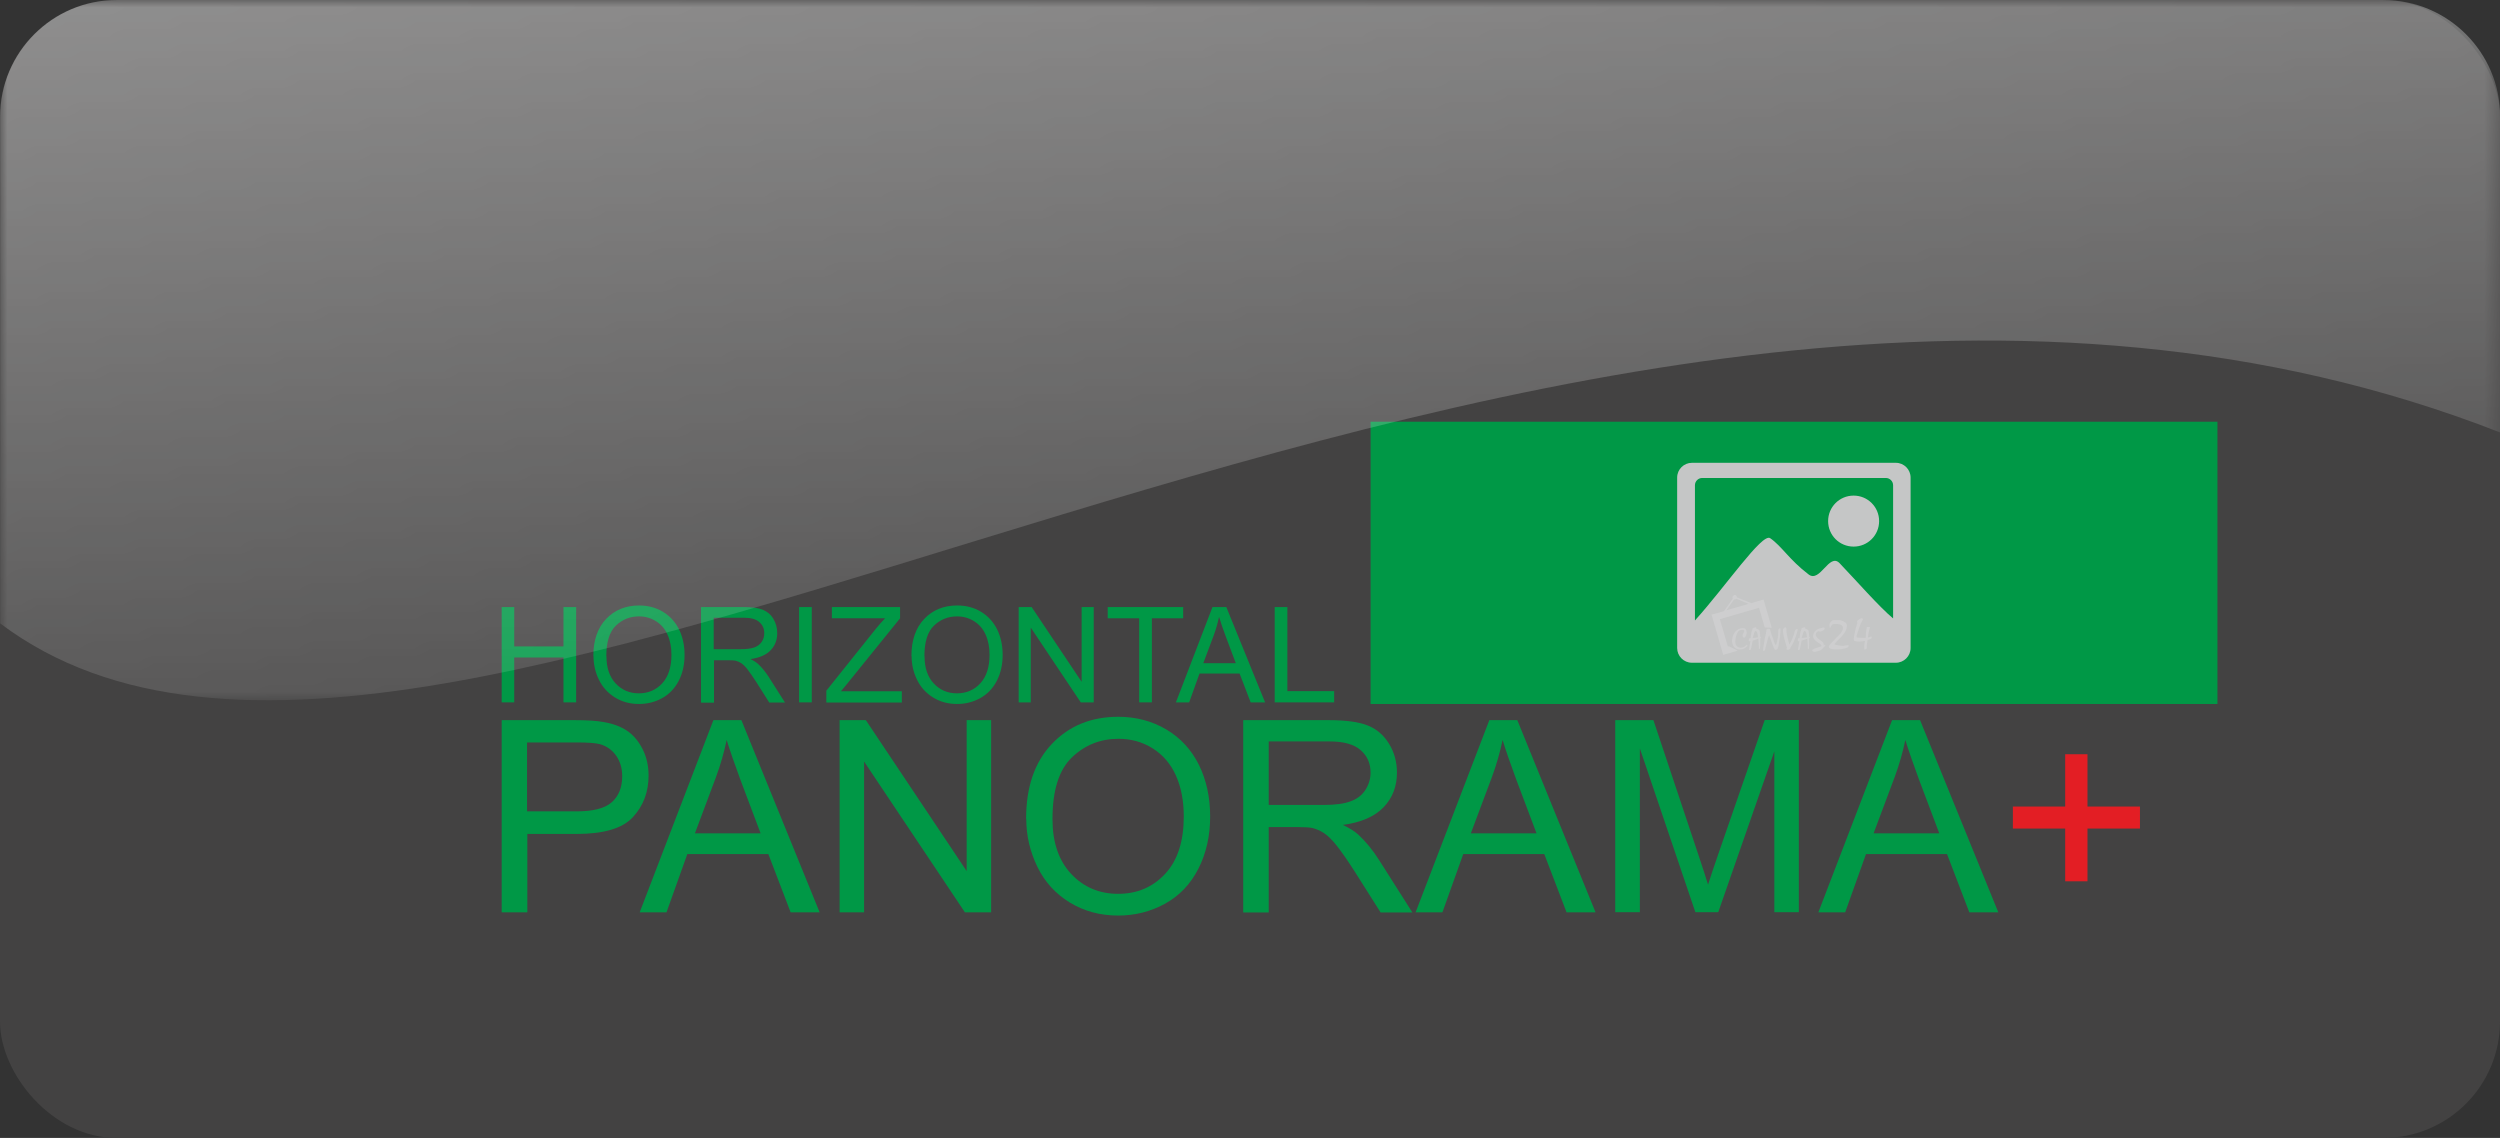
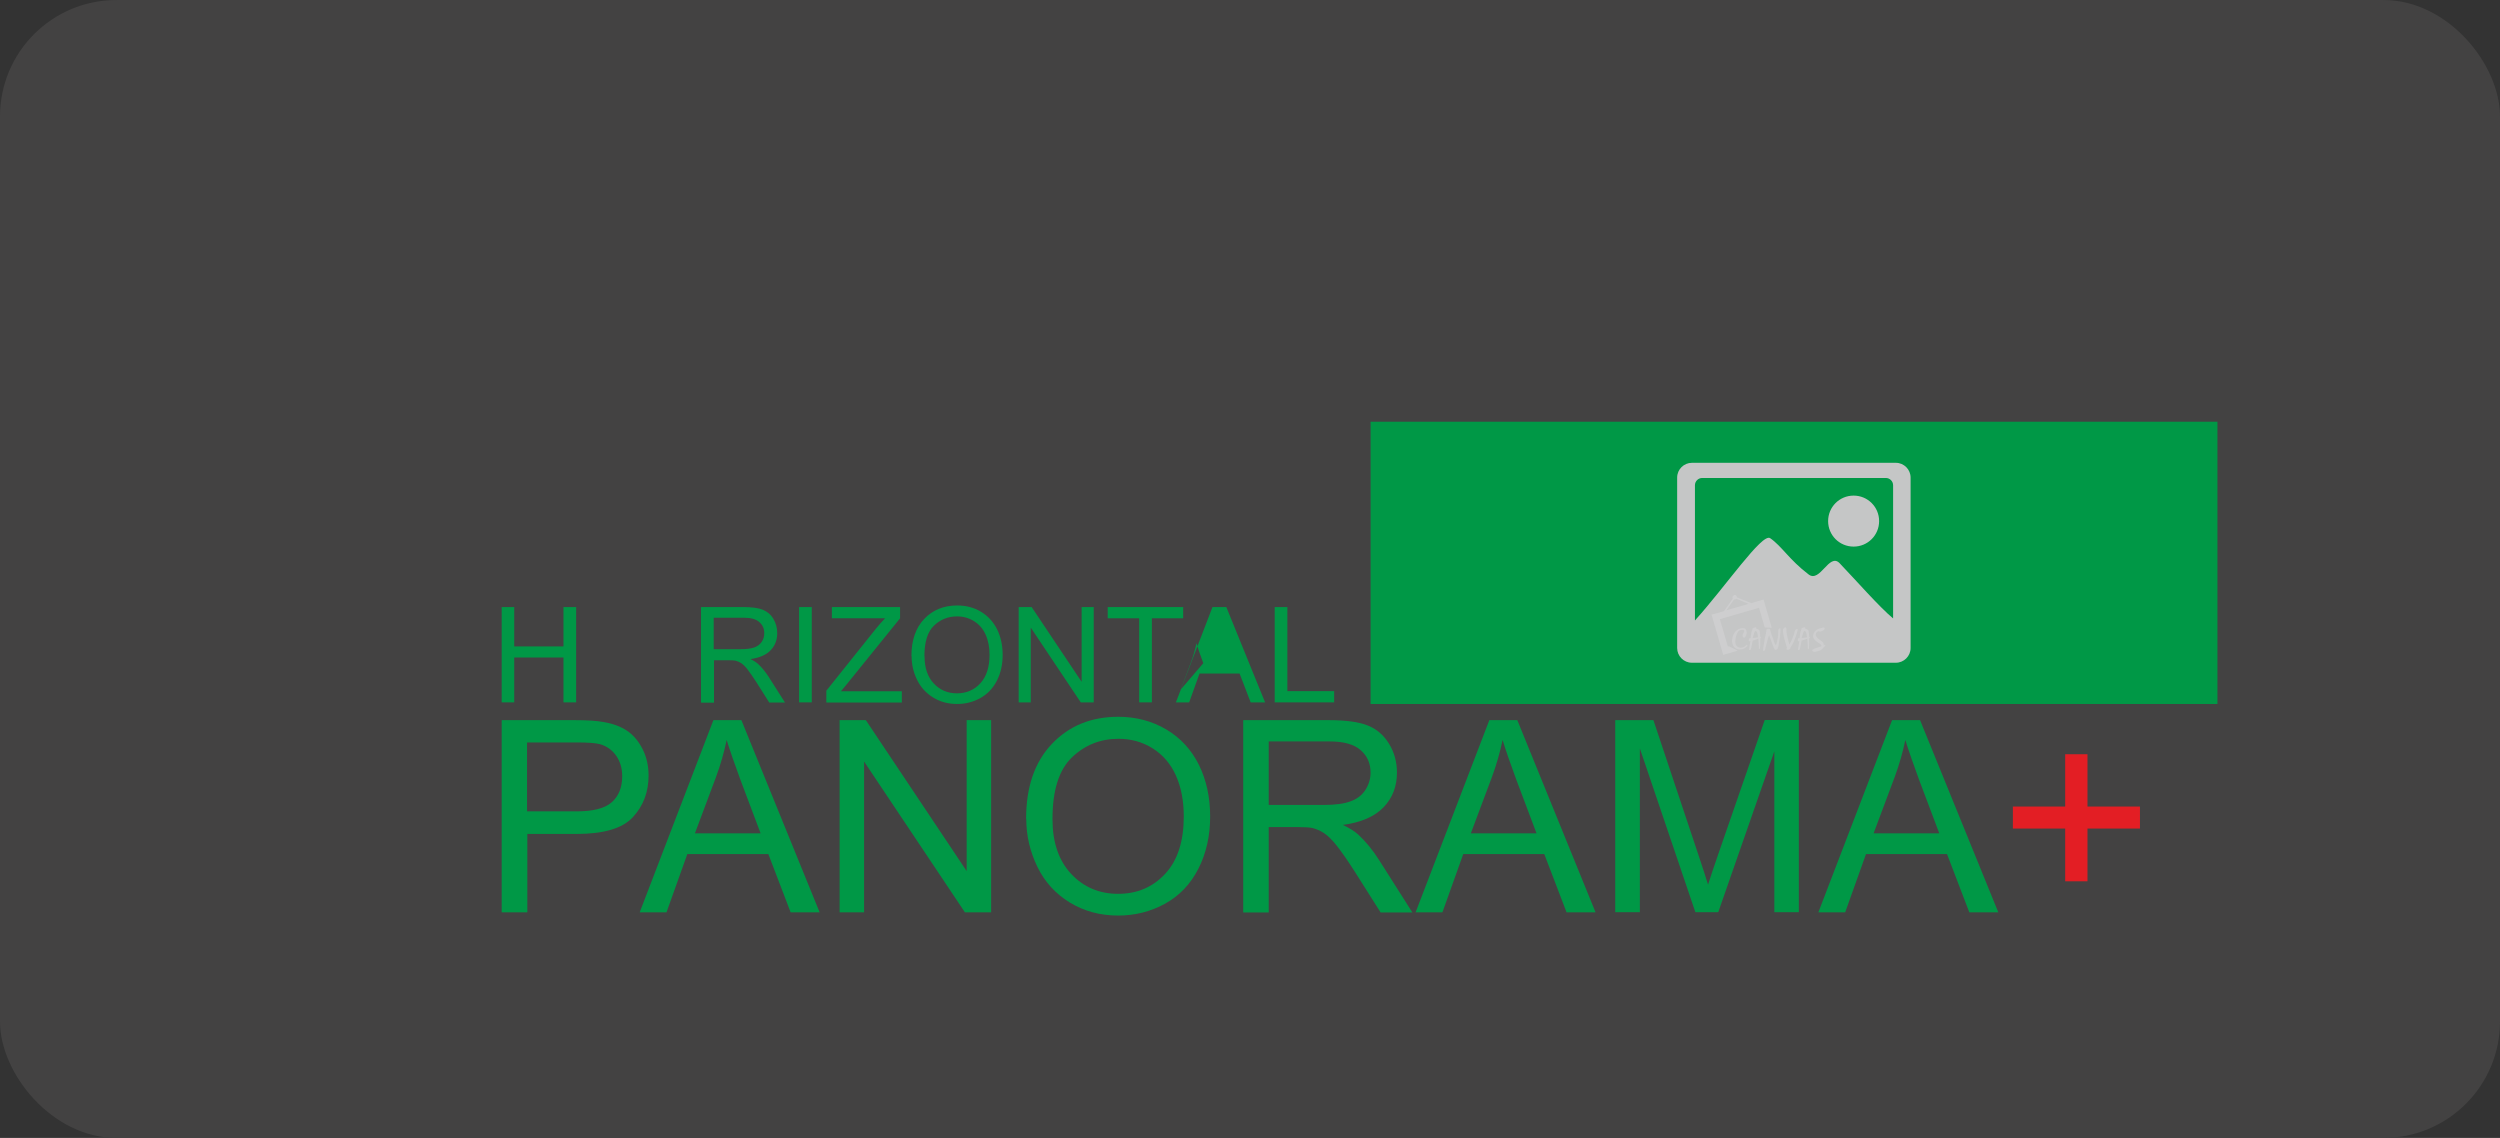
<svg xmlns="http://www.w3.org/2000/svg" xml:space="preserve" width="200.172mm" height="91.113mm" version="1.1" style="shape-rendering:geometricPrecision; text-rendering:geometricPrecision; image-rendering:optimizeQuality; fill-rule:evenodd; clip-rule:evenodd" viewBox="0 0 171.57 78.09">
  <rect x="0" y="0" width="171.57" height="78.09" fill="#333333" stroke="none" />
  <defs>
    <style type="text/css">
   
    .fil7 {fill:#FEFEFE}
    .fil3 {fill:#CECECF}
    .fil2 {fill:#C5C6C6}
    .fil0 {fill:#434242}
    .fil1 {fill:#009846}
    .fil4 {fill:#CECECF;fill-rule:nonzero}
    .fil6 {fill:#E31E24;fill-rule:nonzero}
    .fil5 {fill:#009846;fill-rule:nonzero}
   
  </style>
    <mask id="id0">
      <linearGradient id="id1" gradientUnits="userSpaceOnUse" x1="30.07" y1="-104.16" x2="44.76" y2="66.41">
        <stop offset="0" style="stop-opacity:1; stop-color:white" />
        <stop offset="1" style="stop-opacity:0; stop-color:white" />
      </linearGradient>
-       <rect style="fill:url(#id1)" x="-0.08" y="-0.08" width="171.72" height="48.2" />
    </mask>
  </defs>
  <g id="Layer_x0020_1">
    <rect class="fil0" width="171.57" height="78.09" rx="7.99" ry="7.99" />
    <g id="_1700035520">
      <rect class="fil1" x="94.06" y="28.94" width="58.12" height="19.37" />
      <g>
        <path class="fil2" d="M116.11 31.76l14 0c0.56,0 1.01,0.46 1.01,1.01l0 11.7c0,0.56 -0.46,1.01 -1.01,1.01l-14 0c-0.56,0 -1.01,-0.46 -1.01,-1.01l0 -11.7c0,-0.56 0.46,-1.01 1.01,-1.01zm11.1 2.25c0.97,0 1.75,0.78 1.75,1.75 0,0.97 -0.78,1.75 -1.75,1.75 -0.97,0 -1.75,-0.78 -1.75,-1.75 0,-0.97 0.78,-1.75 1.75,-1.75zm-10.89 8.57c2.11,-2.34 4.61,-6.02 5.16,-5.65 0.8,0.55 1.32,1.49 2.64,2.49 0.79,0.61 1.41,-1.52 2.13,-0.77 1.13,1.18 2.71,2.99 3.67,3.79l0 -9.14c0,-0.27 -0.22,-0.5 -0.5,-0.5l-12.6 0c-0.27,0 -0.5,0.22 -0.5,0.5l0 9.28z" />
        <g>
          <path class="fil3" d="M119 40.83c0.08,-0.02 0.17,0.02 0.19,0.11 0,0.02 0.01,0.03 0.01,0.05l0.98 0.4 0.85 -0.25 0.56 1.94 -0.48 -0.02 -0.39 -1.35 -2.69 0.78 0.55 1.88 0.07 -0.02 0.61 0.3 -1 0.29 -0.8 -2.76 0.22 -0.06 0.63 -0.18 0.61 -0.86c-0.01,-0.01 -0.02,-0.03 -0.02,-0.04 -0.02,-0.08 0.02,-0.17 0.11,-0.19zm0.16 0.26c-0.02,0.02 -0.04,0.03 -0.07,0.04 -0.03,0.01 -0.06,0.01 -0.08,0l-0.53 0.75 1.52 -0.44 -0.84 -0.35z" />
          <path class="fil4" d="M118.86 44.08c-0,-0.02 -0,-0.03 -0,-0.05 -0,-0.01 -0,-0.03 -0,-0.04 0,-0.05 0.01,-0.1 0.02,-0.16 0.04,-0.22 0.12,-0.39 0.24,-0.51 0.11,-0.12 0.25,-0.19 0.41,-0.21 0.02,-0 0.04,-0 0.05,-0 0.02,-0 0.03,-0 0.05,-0 0.08,0 0.14,0.02 0.17,0.06 0.03,0.04 0.06,0.11 0.07,0.21 0,0.02 0,0.04 0,0.05 0,0.02 -0,0.05 -0.01,0.07 -0,0.02 -0.01,0.04 -0.02,0.07 -0.02,0.07 -0.05,0.13 -0.08,0.16 -0.02,0.02 -0.04,0.03 -0.07,0.03 -0.02,0 -0.05,-0.01 -0.06,-0.03 -0.02,-0.03 -0.04,-0.07 -0.04,-0.11 0,-0.06 0.03,-0.13 0.08,-0.22l0.02 -0.03c0.01,-0.01 0.01,-0.02 0.01,-0.04 0,-0.01 0,-0.01 0,-0.02 -0,-0 -0,-0.01 -0,-0.01 -0.01,-0.03 -0.02,-0.05 -0.04,-0.06 -0.02,-0.02 -0.06,-0.02 -0.1,-0.02 -0.04,0 -0.08,0.01 -0.13,0.02 -0.05,0.01 -0.1,0.05 -0.14,0.1 -0.04,0.05 -0.09,0.13 -0.12,0.23l-0.04 0.14c-0.01,0.06 -0.02,0.11 -0.03,0.16 -0.01,0.05 -0.01,0.1 -0.01,0.14 0,0.14 0.03,0.25 0.1,0.33 0.07,0.07 0.16,0.11 0.28,0.11 0.08,0 0.14,-0.02 0.21,-0.05 0.03,-0.02 0.06,-0.03 0.08,-0.05 0.02,-0.02 0.04,-0.03 0.05,-0.04l0.06 -0.06c0.03,-0.01 0.04,0.01 0.05,0.05 0,0.02 -0.01,0.04 -0.03,0.06 -0.02,0.02 -0.04,0.04 -0.07,0.06l-0.08 0.06 -0.01 0.01c-0.04,0.02 -0.09,0.04 -0.15,0.06 -0.06,0.01 -0.12,0.02 -0.19,0.02 -0.12,0 -0.22,-0.03 -0.31,-0.1 -0.09,-0.07 -0.15,-0.16 -0.18,-0.28 -0.01,-0.02 -0.01,-0.04 -0.01,-0.05 -0,-0.01 -0.01,-0.03 -0.01,-0.05zm1.25 -0.09l-0.02 0.01c-0.02,0.01 -0.03,0.01 -0.04,0.01 -0.02,0 -0.03,-0.01 -0.03,-0.02 -0,-0.01 -0,-0.02 -0,-0.02 0,-0.01 0,-0.01 0,-0.03l0 -0.02 0.01 -0.06c0.01,-0.03 0.02,-0.05 0.03,-0.06 0.01,-0.01 0.04,-0.01 0.08,-0.01 0,-0 0,-0.01 0,-0.01 0.01,-0.02 0.01,-0.05 0.01,-0.1 0,-0.01 0,-0.02 0,-0.03 0.01,-0.03 0.01,-0.06 0.02,-0.09l0.01 -0.07c0.01,-0.08 0.03,-0.14 0.04,-0.18 0.01,-0.04 0.03,-0.09 0.06,-0.14l-0.02 -0.04 0.06 -0.02 0.03 -0.03 0.07 -0.02c0.03,-0.01 0.05,-0.01 0.07,-0.01 0.03,0 0.05,0.02 0.05,0.05 0,0.02 -0.01,0.03 -0.02,0.04l0.03 0.01 0.05 0.02 0.03 0.01c0.06,0.03 0.1,0.05 0.11,0.06 0.01,0.01 0.02,0.05 0.03,0.11l0.01 0.1 0 0.03 0.01 0.07 0.01 0.09c0,0.04 0,0.07 0,0.07 0,0.01 0.02,0.01 0.04,0.01 0.01,0.01 0.01,0.02 0.01,0.02 0,0.04 -0.02,0.06 -0.05,0.06l0 0.07 -0 0.07 -0 0.09 -0 0.08 -0 0.04 -0 0.12 -0.01 0.12 -0 0.02 -0.01 0.1c-0.01,0.02 -0.04,0.04 -0.07,0.04 0,-0.04 -0,-0.08 -0,-0.12 -0,-0.04 -0.01,-0.09 -0.01,-0.16l-0 -0.02 -0.01 -0.14 -0 -0.02 -0.01 -0.13 -0 -0.04 -0.01 -0.09 -0.05 0.02 -0.05 0.02 -0.09 0.03 -0.1 0.03 -0.05 0.02 -0.05 0.02 -0.01 0.06 -0.01 0.05 -0.02 0.11 -0.05 0.24 -0.03 0.12c-0,0.03 -0.03,0.05 -0.07,0.06 -0.01,0 -0.02,0 -0.03,0 -0.02,-0.01 -0.03,-0.02 -0.03,-0.03 0,-0.02 0,-0.03 0.01,-0.05 0,-0.01 0.01,-0.03 0.01,-0.06 0,-0.01 0.01,-0.05 0.02,-0.13 0.01,-0.07 0.02,-0.15 0.04,-0.24l0 -0.02 0.02 -0.1zm0.54 -0.25c0,-0.03 -0,-0.06 -0.01,-0.09 -0,-0.03 -0.01,-0.07 -0.02,-0.12 -0.02,-0.09 -0.03,-0.14 -0.04,-0.16 -0.01,-0.02 -0.04,-0.04 -0.09,-0.06l-0.04 -0.02 -0.05 0.12 -0.02 0.05 -0.01 0.04 -0.02 0.06 -0.02 0.08 -0.01 0.03 -0.02 0.06 -0.02 0.05 0.09 -0.01c0.04,-0 0.08,-0.01 0.12,-0.01 0.04,-0 0.08,-0.01 0.14,-0.02zm0.34 0.89c0.01,-0.09 0.02,-0.17 0.03,-0.24 0.01,-0.07 0.03,-0.18 0.05,-0.32l0.03 -0.19 0.02 -0.09 0.03 -0.13 0.03 -0.13c0.01,-0.07 0.02,-0.13 0.03,-0.16 0.01,-0.03 0.01,-0.06 0.01,-0.08l0 -0.06c0,-0.02 0.01,-0.03 0.04,-0.05 0.04,-0.02 0.08,-0.03 0.13,-0.03 0.04,0 0.07,0.01 0.08,0.03 0.01,0.02 0.03,0.09 0.06,0.21 0.01,0.03 0.01,0.05 0.02,0.07 0.02,0.08 0.05,0.15 0.08,0.23l0.03 0.07 0.07 0.22c0.03,0.09 0.06,0.15 0.07,0.19 0.02,0.04 0.04,0.08 0.07,0.12 0.02,-0.03 0.03,-0.06 0.04,-0.09 0.01,-0.03 0.03,-0.1 0.05,-0.2 0.05,-0.22 0.07,-0.36 0.07,-0.42 0,-0.19 0.01,-0.31 0.02,-0.37 0.01,-0.05 0.04,-0.08 0.08,-0.09 0.01,-0 0.03,-0 0.04,0 0.01,0.01 0.02,0.01 0.02,0.02 0,0.12 -0,0.22 -0.01,0.3 -0,0.08 -0.01,0.15 -0.02,0.24 -0,0.01 -0.01,0.09 -0.04,0.24l-0.02 0.13c-0.04,0.23 -0.06,0.35 -0.07,0.36 -0.02,0.09 -0.04,0.13 -0.07,0.15 -0.03,0.01 -0.05,0.02 -0.07,0.03 -0.02,0.01 -0.03,0.01 -0.04,0.01 -0.04,0 -0.07,-0.04 -0.11,-0.13 -0.01,-0.02 -0.04,-0.1 -0.1,-0.25l-0.09 -0.25 -0.04 -0.11 -0.06 -0.17 -0.01 -0.02 -0.03 -0.07c-0.02,0.04 -0.03,0.07 -0.04,0.1 -0.01,0.03 -0.03,0.09 -0.05,0.16l-0.03 0.12 -0.04 0.14c-0.02,0.07 -0.03,0.13 -0.05,0.17 -0.01,0.04 -0.02,0.08 -0.02,0.1 -0.02,0.11 -0.04,0.18 -0.06,0.22 -0.02,0.04 -0.04,0.06 -0.07,0.06 -0.01,0 -0.02,-0 -0.04,-0.01zm1.78 -0.36l0.07 -0.11c0.05,-0.08 0.09,-0.17 0.13,-0.25 0.04,-0.09 0.07,-0.18 0.11,-0.29 0.02,-0.05 0.03,-0.09 0.04,-0.11 0.01,-0.02 0.01,-0.05 0.02,-0.08 0.02,-0.09 0.05,-0.16 0.08,-0.2 0.03,-0.04 0.06,-0.06 0.09,-0.06 0.01,0 0.02,0 0.04,0.01 0.02,0.01 0.03,0.02 0.03,0.03l-0.07 0.25c-0.04,0.14 -0.08,0.27 -0.13,0.38 -0.05,0.12 -0.09,0.21 -0.11,0.27 -0.03,0.06 -0.05,0.1 -0.07,0.13 -0.05,0.07 -0.07,0.12 -0.09,0.14 -0.03,0.05 -0.05,0.08 -0.05,0.09 0,0.01 0,0.02 0.01,0.03 -0.01,0.02 -0.03,0.03 -0.04,0.04 -0.03,0.02 -0.06,0.04 -0.1,0.05 -0.01,0 -0.02,0 -0.03,0 -0.01,0 -0.02,0 -0.02,0 -0.02,0 -0.03,-0 -0.05,-0.01 -0.02,-0.01 -0.03,-0.03 -0.03,-0.05 0,-0.01 0,-0.03 0.01,-0.04 0.01,-0.01 0.02,-0.02 0.03,-0.02l-0.03 -0.1 -0.04 -0.14c-0.05,-0.17 -0.09,-0.31 -0.12,-0.41 -0.03,-0.1 -0.04,-0.18 -0.05,-0.23 -0.03,-0.17 -0.04,-0.28 -0.04,-0.34 0,-0.04 0.01,-0.07 0.02,-0.09 0.01,-0.02 0.03,-0.04 0.06,-0.07 0.02,-0.01 0.03,-0.02 0.05,-0.03 0.01,-0 0.02,-0.01 0.03,-0.01 0.02,0 0.03,0 0.05,0.01 0.01,0.01 0.02,0.02 0.02,0.03l0.02 0.31c0,0.07 0.03,0.22 0.09,0.46 0.03,0.14 0.06,0.24 0.08,0.3l0.01 0.03 0.01 0.04zm0.7 -0.28l-0.02 0.01c-0.02,0.01 -0.03,0.01 -0.04,0.01 -0.02,0 -0.03,-0.01 -0.03,-0.02 -0,-0.01 -0,-0.02 -0,-0.02 0,-0.01 0,-0.01 0,-0.03l0 -0.02 0.01 -0.06c0.01,-0.03 0.02,-0.05 0.03,-0.06 0.01,-0.01 0.04,-0.01 0.08,-0.01 0,-0 0,-0.01 0,-0.01 0.01,-0.02 0.01,-0.05 0.01,-0.1 0,-0.01 0,-0.02 0,-0.03 0.01,-0.03 0.01,-0.06 0.02,-0.09l0.01 -0.07c0.01,-0.08 0.03,-0.14 0.04,-0.18 0.01,-0.04 0.03,-0.09 0.06,-0.14l-0.02 -0.04 0.06 -0.02 0.03 -0.03 0.07 -0.02c0.03,-0.01 0.05,-0.01 0.07,-0.01 0.03,0 0.05,0.02 0.05,0.05 0,0.02 -0.01,0.03 -0.02,0.04l0.03 0.01 0.05 0.02 0.03 0.01c0.06,0.03 0.1,0.05 0.11,0.06 0.01,0.01 0.02,0.05 0.03,0.11l0.01 0.1 0 0.03 0.01 0.07 0.01 0.09c0,0.04 0,0.07 0,0.07 0,0.01 0.02,0.01 0.04,0.01 0.01,0.01 0.01,0.02 0.01,0.02 0,0.04 -0.02,0.06 -0.05,0.06l0 0.07 -0 0.07 -0 0.09 -0 0.08 -0 0.04 -0 0.12 -0.01 0.12 -0 0.02 -0.01 0.1c-0.01,0.02 -0.04,0.04 -0.07,0.04 0,-0.04 -0,-0.08 -0,-0.12 -0,-0.04 -0.01,-0.09 -0.01,-0.16l-0 -0.02 -0.01 -0.14 -0 -0.02 -0.01 -0.13 -0 -0.04 -0.01 -0.09 -0.05 0.02 -0.05 0.02 -0.09 0.03 -0.1 0.03 -0.05 0.02 -0.05 0.02 -0.01 0.06 -0.01 0.05 -0.02 0.11 -0.05 0.24 -0.03 0.12c-0,0.03 -0.03,0.05 -0.07,0.06 -0.01,0 -0.02,0 -0.03,0 -0.02,-0.01 -0.03,-0.02 -0.03,-0.03 0,-0.02 0,-0.03 0.01,-0.05 0,-0.01 0.01,-0.03 0.01,-0.06 0,-0.01 0.01,-0.05 0.02,-0.13 0.01,-0.07 0.02,-0.15 0.04,-0.24l0 -0.02 0.02 -0.1zm0.54 -0.25c0,-0.03 -0,-0.06 -0.01,-0.09 -0,-0.03 -0.01,-0.07 -0.02,-0.12 -0.02,-0.09 -0.03,-0.14 -0.04,-0.16 -0.01,-0.02 -0.04,-0.04 -0.09,-0.06l-0.04 -0.02 -0.05 0.12 -0.02 0.05 -0.01 0.04 -0.02 0.06 -0.02 0.08 -0.01 0.03 -0.02 0.06 -0.02 0.05 0.09 -0.01c0.04,-0 0.08,-0.01 0.12,-0.01 0.04,-0 0.08,-0.01 0.14,-0.02zm0.83 -0.38l0.02 -0.05c-0.03,-0 -0.07,0 -0.1,0.02 -0.03,0.02 -0.07,0.04 -0.1,0.08 -0.03,0.04 -0.05,0.08 -0.05,0.13 0,0.04 0.01,0.09 0.04,0.14 0.03,0.05 0.07,0.1 0.13,0.15 0.01,0.01 0.02,0.02 0.04,0.03 0.07,0.05 0.12,0.09 0.15,0.11 0.07,0.05 0.12,0.1 0.15,0.14 0.03,0.04 0.04,0.1 0.04,0.16l-0 0.04 0.02 -0.02 0.04 -0.04c0.01,-0.01 0.01,-0 0.03,0.01 0.01,0.01 0.01,0.03 0.01,0.05 -0,0.01 -0.01,0.03 -0.02,0.04 -0.02,0.02 -0.04,0.04 -0.07,0.06 -0.02,0.01 -0.03,0.03 -0.05,0.05 -0.02,0.02 -0.04,0.05 -0.07,0.08 -0.01,0.02 -0.04,0.03 -0.08,0.06 -0.04,0.02 -0.07,0.04 -0.1,0.05 -0.01,0 -0.02,0.01 -0.04,0.01 -0.02,0.01 -0.04,0.01 -0.06,0.02 -0.06,0.02 -0.11,0.03 -0.15,0.04 -0.04,0.01 -0.08,0.01 -0.1,0.01 -0.03,0 -0.05,-0 -0.06,-0.01 -0.02,-0.01 -0.04,-0.02 -0.06,-0.04 -0.02,-0.02 -0.03,-0.04 -0.03,-0.06 0,-0.01 0.01,-0.03 0.02,-0.03l0.08 -0.05 0.1 -0.05 0.01 -0 0.12 -0.04 0.05 -0.02 0.07 -0.02 0.1 -0.03 0.02 -0.01 0.03 -0.01c0.02,-0.01 0.03,-0.03 0.03,-0.05 0,-0.02 -0.01,-0.04 -0.03,-0.06l-0.06 -0.06 -0.17 -0.11c-0.03,-0.02 -0.06,-0.04 -0.09,-0.07 -0.03,-0.02 -0.06,-0.05 -0.09,-0.08 -0.09,-0.08 -0.13,-0.18 -0.13,-0.29 0,-0.09 0.03,-0.17 0.08,-0.25 0.06,-0.09 0.14,-0.16 0.25,-0.22l0.08 -0.03 0.17 -0.05c0.02,-0.01 0.05,-0.01 0.07,-0.02 0.02,-0 0.04,-0.01 0.07,-0.01 0.02,-0 0.04,0.01 0.05,0.02 0.01,0.01 0.02,0.03 0.02,0.06 0,0.03 -0.02,0.07 -0.05,0.09 -0.03,0.03 -0.1,0.06 -0.18,0.09 -0.04,0.02 -0.09,0.03 -0.15,0.03z" />
-           <path class="fil4" d="M125.6 43.1c-0.04,-0.05 -0.05,-0.11 -0.05,-0.18 0,-0.11 0.04,-0.2 0.13,-0.29 0.04,-0.04 0.09,-0.07 0.15,-0.07 0.06,-0.01 0.18,-0.01 0.36,-0.01 0.05,0 0.1,0.01 0.14,0.02 0.04,0.01 0.08,0.03 0.14,0.05 0.1,0.05 0.18,0.09 0.22,0.14 0.04,0.05 0.06,0.11 0.06,0.19 0,0.05 -0.01,0.1 -0.02,0.16 -0.01,0.06 -0.04,0.13 -0.08,0.2 -0.04,0.08 -0.09,0.16 -0.16,0.24 -0.04,0.05 -0.08,0.11 -0.14,0.16 -0.02,0.03 -0.07,0.08 -0.14,0.14 -0.09,0.09 -0.15,0.16 -0.19,0.2 -0.04,0.05 -0.08,0.1 -0.13,0.17l0.03 0.01 0.03 0.01c0.07,0.02 0.15,0.04 0.23,0.05 0.04,0.01 0.08,0.01 0.14,0.02 0.05,0 0.1,0.01 0.14,0.01 0.02,0 0.03,0 0.04,0 0.01,0 0.02,0 0.03,0 0.01,-0 0.02,-0.01 0.02,-0.01l0.26 -0.04c0.01,-0.01 0.03,-0 0.04,0.01 0.01,0.02 0.02,0.03 0.02,0.05 0,0.02 -0.01,0.04 -0.02,0.06 -0.02,0.02 -0.04,0.04 -0.07,0.05l-0.23 0.07 -0.21 0.04c-0.05,0.01 -0.1,0.01 -0.15,0.01 -0.03,0 -0.08,-0 -0.15,-0 -0.07,-0 -0.12,-0 -0.14,-0l-0.12 -0.01c-0.06,-0.01 -0.11,-0.02 -0.13,-0.03 -0.03,-0.01 -0.05,-0.02 -0.07,-0.03 -0.05,-0.03 -0.07,-0.06 -0.07,-0.11 0,-0.03 0.01,-0.06 0.03,-0.09 0.03,-0.04 0.07,-0.08 0.11,-0.13 0.04,-0.05 0.08,-0.09 0.12,-0.13l0.08 -0.08 0.2 -0.21 0.13 -0.13c0.06,-0.06 0.1,-0.11 0.14,-0.15 0.03,-0.04 0.06,-0.07 0.07,-0.1 0.06,-0.1 0.09,-0.18 0.09,-0.26 0,-0.14 -0.09,-0.23 -0.27,-0.26 -0.05,-0.01 -0.09,-0.01 -0.13,-0.02 -0.04,-0 -0.08,-0 -0.13,-0 -0.09,0 -0.15,0.01 -0.18,0.02 -0.03,0.02 -0.06,0.06 -0.1,0.12l-0.06 0.11 -0.01 0.02zm1.86 -0.35l-0 -0.02c-0.01,-0.03 -0.01,-0.05 -0.01,-0.07 0,-0.04 0.01,-0.06 0.04,-0.08 0.07,-0.06 0.13,-0.11 0.18,-0.13 0.05,-0.02 0.09,-0.03 0.12,-0.02 0.02,0.01 0.04,0.02 0.05,0.04 0.01,0.02 0.01,0.04 0,0.06l-0.14 0.27c-0.01,0.02 -0.03,0.06 -0.05,0.13 -0.04,0.11 -0.07,0.17 -0.07,0.19 -0.02,0.06 -0.05,0.14 -0.08,0.23 -0.02,0.06 -0.03,0.1 -0.04,0.13 -0.02,0.06 -0.03,0.11 -0.04,0.14 -0.01,0.03 -0.01,0.06 -0.01,0.07 0,0.03 0.01,0.05 0.04,0.06 0.02,0.01 0.07,0.01 0.14,0.01l0.21 0.01c0.03,0 0.07,-0 0.12,-0 0.05,-0 0.09,-0 0.12,-0l0 -0.03 0 -0.01 0.01 -0.19 0.01 -0.1 0 -0.04c0.02,-0.17 0.04,-0.28 0.05,-0.32 0.01,-0.04 0.02,-0.06 0.04,-0.06 0.03,0.01 0.05,0.01 0.07,0.01 0.05,0 0.07,0 0.08,0 0.02,0.01 0.03,0.02 0.03,0.04 0,0.01 -0,0.03 -0.01,0.04 -0.01,0.05 -0.03,0.09 -0.04,0.12l-0.04 0.19 -0.02 0.11 -0.01 0.06 -0.01 0.08 -0 0.03 -0 0.02 0 0.03 0.11 -0.03 0.1 -0.05c0.01,-0.01 0.02,-0 0.02,0.01 0.01,0.01 0.01,0.03 0.02,0.05 0.01,0.04 -0,0.07 -0.03,0.09 -0.02,0.02 -0.08,0.05 -0.16,0.07l-0.09 0.03 -0.01 0.05 -0.02 0.14 -0.03 0.19 0 0.18c0,0.02 -0.01,0.03 -0.03,0.05 -0.02,0.02 -0.05,0.03 -0.09,0.04l-0.04 0.01c-0.01,-0.06 -0.01,-0.11 -0.01,-0.17 0,-0.08 0,-0.15 0.01,-0.2 0.01,-0.05 0.01,-0.09 0.02,-0.12l0.01 -0.06 0.01 -0.05 -0.07 0.01c-0.14,0.03 -0.25,0.04 -0.35,0.04 -0.12,0 -0.23,-0.02 -0.33,-0.06 -0.01,-0.05 -0.02,-0.09 -0.02,-0.13 0,-0.04 0.01,-0.11 0.03,-0.21l0.04 -0.22 0.02 -0.08c0.02,-0.12 0.05,-0.22 0.07,-0.3 0.02,-0.08 0.05,-0.16 0.08,-0.26z" />
        </g>
      </g>
    </g>
    <path class="fil5" d="M34.43 62.61l0 -13.19 4.98 0c0.88,0 1.54,0.04 2.01,0.13 0.65,0.11 1.19,0.31 1.63,0.61 0.44,0.3 0.79,0.73 1.06,1.27 0.27,0.54 0.4,1.14 0.4,1.8 0,1.12 -0.36,2.07 -1.07,2.84 -0.71,0.78 -2.01,1.16 -3.87,1.16l-3.38 0 0 5.38 -1.75 0zm1.75 -6.93l3.41 0c1.13,0 1.93,-0.21 2.4,-0.63 0.47,-0.42 0.71,-1.01 0.71,-1.78 0,-0.55 -0.14,-1.02 -0.42,-1.42 -0.28,-0.39 -0.65,-0.65 -1.1,-0.78 -0.29,-0.08 -0.84,-0.12 -1.63,-0.12l-3.38 0 0 4.72z" />
    <path id="1" class="fil5" d="M43.9 62.61l5.06 -13.19 1.92 0 5.37 13.19 -1.99 0 -1.53 -4 -5.56 0 -1.43 4 -1.85 0zm3.8 -5.42l4.5 0 -1.38 -3.66c-0.41,-1.11 -0.73,-2.03 -0.95,-2.75 -0.18,0.86 -0.42,1.7 -0.73,2.54l-1.45 3.87z" />
    <polygon id="2" class="fil5" points="57.62,62.61 57.62,49.42 59.42,49.42 66.34,59.78 66.34,49.42 68.02,49.42 68.02,62.61 66.22,62.61 59.3,52.26 59.3,62.61 " />
    <path id="3" class="fil5" d="M70.42 56.19c0,-2.19 0.59,-3.9 1.77,-5.14 1.18,-1.24 2.69,-1.86 4.55,-1.86 1.22,0 2.32,0.29 3.3,0.87 0.98,0.58 1.72,1.39 2.24,2.43 0.51,1.04 0.77,2.22 0.77,3.54 0,1.34 -0.27,2.53 -0.81,3.59 -0.54,1.06 -1.31,1.86 -2.29,2.4 -0.99,0.54 -2.06,0.81 -3.21,0.81 -1.24,0 -2.35,-0.3 -3.33,-0.9 -0.98,-0.6 -1.72,-1.42 -2.22,-2.45 -0.5,-1.04 -0.76,-2.13 -0.76,-3.29zm1.81 0.03c0,1.59 0.43,2.84 1.28,3.75 0.85,0.91 1.93,1.37 3.22,1.37 1.31,0 2.39,-0.46 3.24,-1.38 0.85,-0.92 1.27,-2.23 1.27,-3.93 0,-1.07 -0.18,-2.01 -0.54,-2.81 -0.36,-0.8 -0.89,-1.42 -1.59,-1.86 -0.7,-0.44 -1.48,-0.66 -2.35,-0.66 -1.23,0 -2.3,0.42 -3.19,1.27 -0.89,0.85 -1.34,2.26 -1.34,4.24z" />
    <path id="4" class="fil5" d="M85.32 62.61l0 -13.19 5.85 0c1.18,0 2.07,0.12 2.68,0.36 0.61,0.24 1.1,0.65 1.47,1.25 0.37,0.6 0.55,1.26 0.55,1.99 0,0.94 -0.3,1.73 -0.91,2.37 -0.61,0.64 -1.54,1.05 -2.8,1.22 0.46,0.22 0.81,0.44 1.05,0.66 0.51,0.47 0.99,1.05 1.44,1.76l2.28 3.59 -2.18 0 -1.74 -2.75c-0.51,-0.8 -0.93,-1.4 -1.26,-1.82 -0.33,-0.42 -0.63,-0.71 -0.89,-0.88 -0.26,-0.17 -0.53,-0.28 -0.8,-0.35 -0.2,-0.04 -0.52,-0.06 -0.97,-0.06l-2.02 0 0 5.86 -1.75 0zm1.75 -7.37l3.75 0c0.8,0 1.42,-0.08 1.87,-0.25 0.45,-0.16 0.79,-0.43 1.02,-0.79 0.23,-0.36 0.35,-0.76 0.35,-1.18 0,-0.62 -0.22,-1.14 -0.68,-1.54 -0.45,-0.4 -1.16,-0.6 -2.14,-0.6l-4.17 0 0 4.37z" />
    <path id="5" class="fil5" d="M97.15 62.61l5.06 -13.19 1.92 0 5.37 13.19 -1.99 0 -1.53 -4 -5.56 0 -1.43 4 -1.85 0zm3.8 -5.42l4.5 0 -1.38 -3.66c-0.41,-1.11 -0.73,-2.03 -0.95,-2.75 -0.18,0.86 -0.42,1.7 -0.73,2.54l-1.45 3.87z" />
    <path id="6" class="fil5" d="M110.85 62.61l0 -13.19 2.62 0 3.12 9.34c0.29,0.87 0.5,1.52 0.63,1.95 0.15,-0.48 0.39,-1.19 0.71,-2.12l3.18 -9.18 2.34 0 0 13.19 -1.68 0 0 -11.04 -3.85 11.04 -1.57 0 -3.81 -11.24 0 11.24 -1.68 0z" />
    <path id="7" class="fil5" d="M124.79 62.61l5.06 -13.19 1.92 0 5.37 13.19 -1.99 0 -1.53 -4 -5.56 0 -1.43 4 -1.85 0zm3.8 -5.42l4.5 0 -1.38 -3.66c-0.41,-1.11 -0.73,-2.03 -0.95,-2.75 -0.18,0.86 -0.42,1.7 -0.73,2.54l-1.45 3.87z" />
    <polygon id="8" class="fil6" points="141.73,60.48 141.73,56.86 138.14,56.86 138.14,55.35 141.73,55.35 141.73,51.76 143.26,51.76 143.26,55.35 146.86,55.35 146.86,56.86 143.26,56.86 143.26,60.48 " />
    <polygon class="fil5" points="34.43,48.2 34.43,41.66 35.29,41.66 35.29,44.36 38.67,44.36 38.67,41.66 39.54,41.66 39.54,48.2 38.67,48.2 38.67,45.12 35.29,45.12 35.29,48.2 " />
-     <path id="1" class="fil5" d="M40.72 45.02c0,-1.08 0.29,-1.93 0.88,-2.55 0.58,-0.61 1.34,-0.92 2.26,-0.92 0.6,0 1.15,0.14 1.63,0.43 0.48,0.29 0.85,0.69 1.11,1.21 0.25,0.51 0.38,1.1 0.38,1.75 0,0.66 -0.13,1.26 -0.4,1.78 -0.27,0.52 -0.65,0.92 -1.14,1.19 -0.49,0.27 -1.02,0.4 -1.59,0.4 -0.62,0 -1.17,-0.15 -1.65,-0.45 -0.48,-0.3 -0.85,-0.7 -1.1,-1.22 -0.25,-0.51 -0.37,-1.06 -0.37,-1.63zm0.9 0.02c0,0.79 0.21,1.41 0.63,1.86 0.42,0.45 0.95,0.68 1.59,0.68 0.65,0 1.19,-0.23 1.61,-0.69 0.42,-0.46 0.63,-1.11 0.63,-1.95 0,-0.53 -0.09,-1 -0.27,-1.39 -0.18,-0.4 -0.44,-0.7 -0.79,-0.92 -0.35,-0.22 -0.74,-0.33 -1.17,-0.33 -0.61,0 -1.14,0.21 -1.58,0.63 -0.44,0.42 -0.66,1.12 -0.66,2.1z" />
    <path id="2" class="fil5" d="M48.11 48.2l0 -6.54 2.9 0c0.58,0 1.03,0.06 1.33,0.18 0.3,0.12 0.55,0.32 0.73,0.62 0.18,0.3 0.27,0.63 0.27,0.99 0,0.46 -0.15,0.86 -0.45,1.17 -0.3,0.32 -0.76,0.52 -1.39,0.61 0.23,0.11 0.4,0.22 0.52,0.33 0.25,0.23 0.49,0.52 0.72,0.87l1.13 1.78 -1.08 0 -0.86 -1.36c-0.25,-0.39 -0.46,-0.69 -0.62,-0.9 -0.16,-0.21 -0.31,-0.35 -0.44,-0.44 -0.13,-0.08 -0.26,-0.14 -0.39,-0.17 -0.1,-0.02 -0.26,-0.03 -0.48,-0.03l-1 0 0 2.91 -0.87 0zm0.87 -3.65l1.86 0c0.4,0 0.7,-0.04 0.93,-0.12 0.22,-0.08 0.39,-0.21 0.51,-0.39 0.12,-0.18 0.17,-0.37 0.17,-0.59 0,-0.31 -0.11,-0.56 -0.34,-0.76 -0.22,-0.2 -0.58,-0.3 -1.06,-0.3l-2.07 0 0 2.17z" />
    <polygon id="3" class="fil5" points="54.84,48.2 54.84,41.66 55.71,41.66 55.71,48.2 " />
    <path id="4" class="fil5" d="M56.71 48.2l0 -0.8 3.35 -4.19c0.24,-0.3 0.47,-0.56 0.68,-0.78l-3.65 0 0 -0.77 4.68 0 0 0.77 -3.67 4.54 -0.39 0.47 4.18 0 0 0.77 -5.17 0z" />
    <path id="5" class="fil5" d="M62.55 45.02c0,-1.08 0.29,-1.93 0.88,-2.55 0.58,-0.61 1.34,-0.92 2.26,-0.92 0.6,0 1.15,0.14 1.63,0.43 0.48,0.29 0.85,0.69 1.11,1.21 0.25,0.51 0.38,1.1 0.38,1.75 0,0.66 -0.13,1.26 -0.4,1.78 -0.27,0.52 -0.65,0.92 -1.14,1.19 -0.49,0.27 -1.02,0.4 -1.59,0.4 -0.62,0 -1.17,-0.15 -1.65,-0.45 -0.48,-0.3 -0.85,-0.7 -1.1,-1.22 -0.25,-0.51 -0.37,-1.06 -0.37,-1.63zm0.9 0.02c0,0.79 0.21,1.41 0.63,1.86 0.42,0.45 0.95,0.68 1.59,0.68 0.65,0 1.19,-0.23 1.61,-0.69 0.42,-0.46 0.63,-1.11 0.63,-1.95 0,-0.53 -0.09,-1 -0.27,-1.39 -0.18,-0.4 -0.44,-0.7 -0.79,-0.92 -0.35,-0.22 -0.74,-0.33 -1.17,-0.33 -0.61,0 -1.14,0.21 -1.58,0.63 -0.44,0.42 -0.66,1.12 -0.66,2.1z" />
    <polygon id="6" class="fil5" points="69.91,48.2 69.91,41.66 70.8,41.66 74.23,46.79 74.23,41.66 75.06,41.66 75.06,48.2 74.17,48.2 70.74,43.07 70.74,48.2 " />
    <polygon id="7" class="fil5" points="78.18,48.2 78.18,42.43 76.02,42.43 76.02,41.66 81.2,41.66 81.2,42.43 79.05,42.43 79.05,48.2 " />
-     <path id="8" class="fil5" d="M80.7 48.2l2.51 -6.54 0.95 0 2.66 6.54 -0.99 0 -0.76 -1.98 -2.75 0 -0.71 1.98 -0.92 0zm1.88 -2.69l2.23 0 -0.68 -1.81c-0.21,-0.55 -0.36,-1.01 -0.47,-1.37 -0.09,0.43 -0.21,0.85 -0.36,1.26l-0.72 1.92z" />
+     <path id="8" class="fil5" d="M80.7 48.2l2.51 -6.54 0.95 0 2.66 6.54 -0.99 0 -0.76 -1.98 -2.75 0 -0.71 1.98 -0.92 0zm1.88 -2.69c-0.21,-0.55 -0.36,-1.01 -0.47,-1.37 -0.09,0.43 -0.21,0.85 -0.36,1.26l-0.72 1.92z" />
    <polygon id="9" class="fil5" points="87.48,48.2 87.48,41.66 88.35,41.66 88.35,47.43 91.56,47.43 91.56,48.2 " />
    <path class="fil7" style="mask:url(#id0)" d="M7.99 0l155.6 0c4.39,0 7.99,3.59 7.99,7.99l0 21.69c-65.16,-25.53 -140.9,36.19 -171.57,13.1l0 -34.79c0,-4.39 3.59,-7.99 7.99,-7.99z" />
  </g>
</svg>